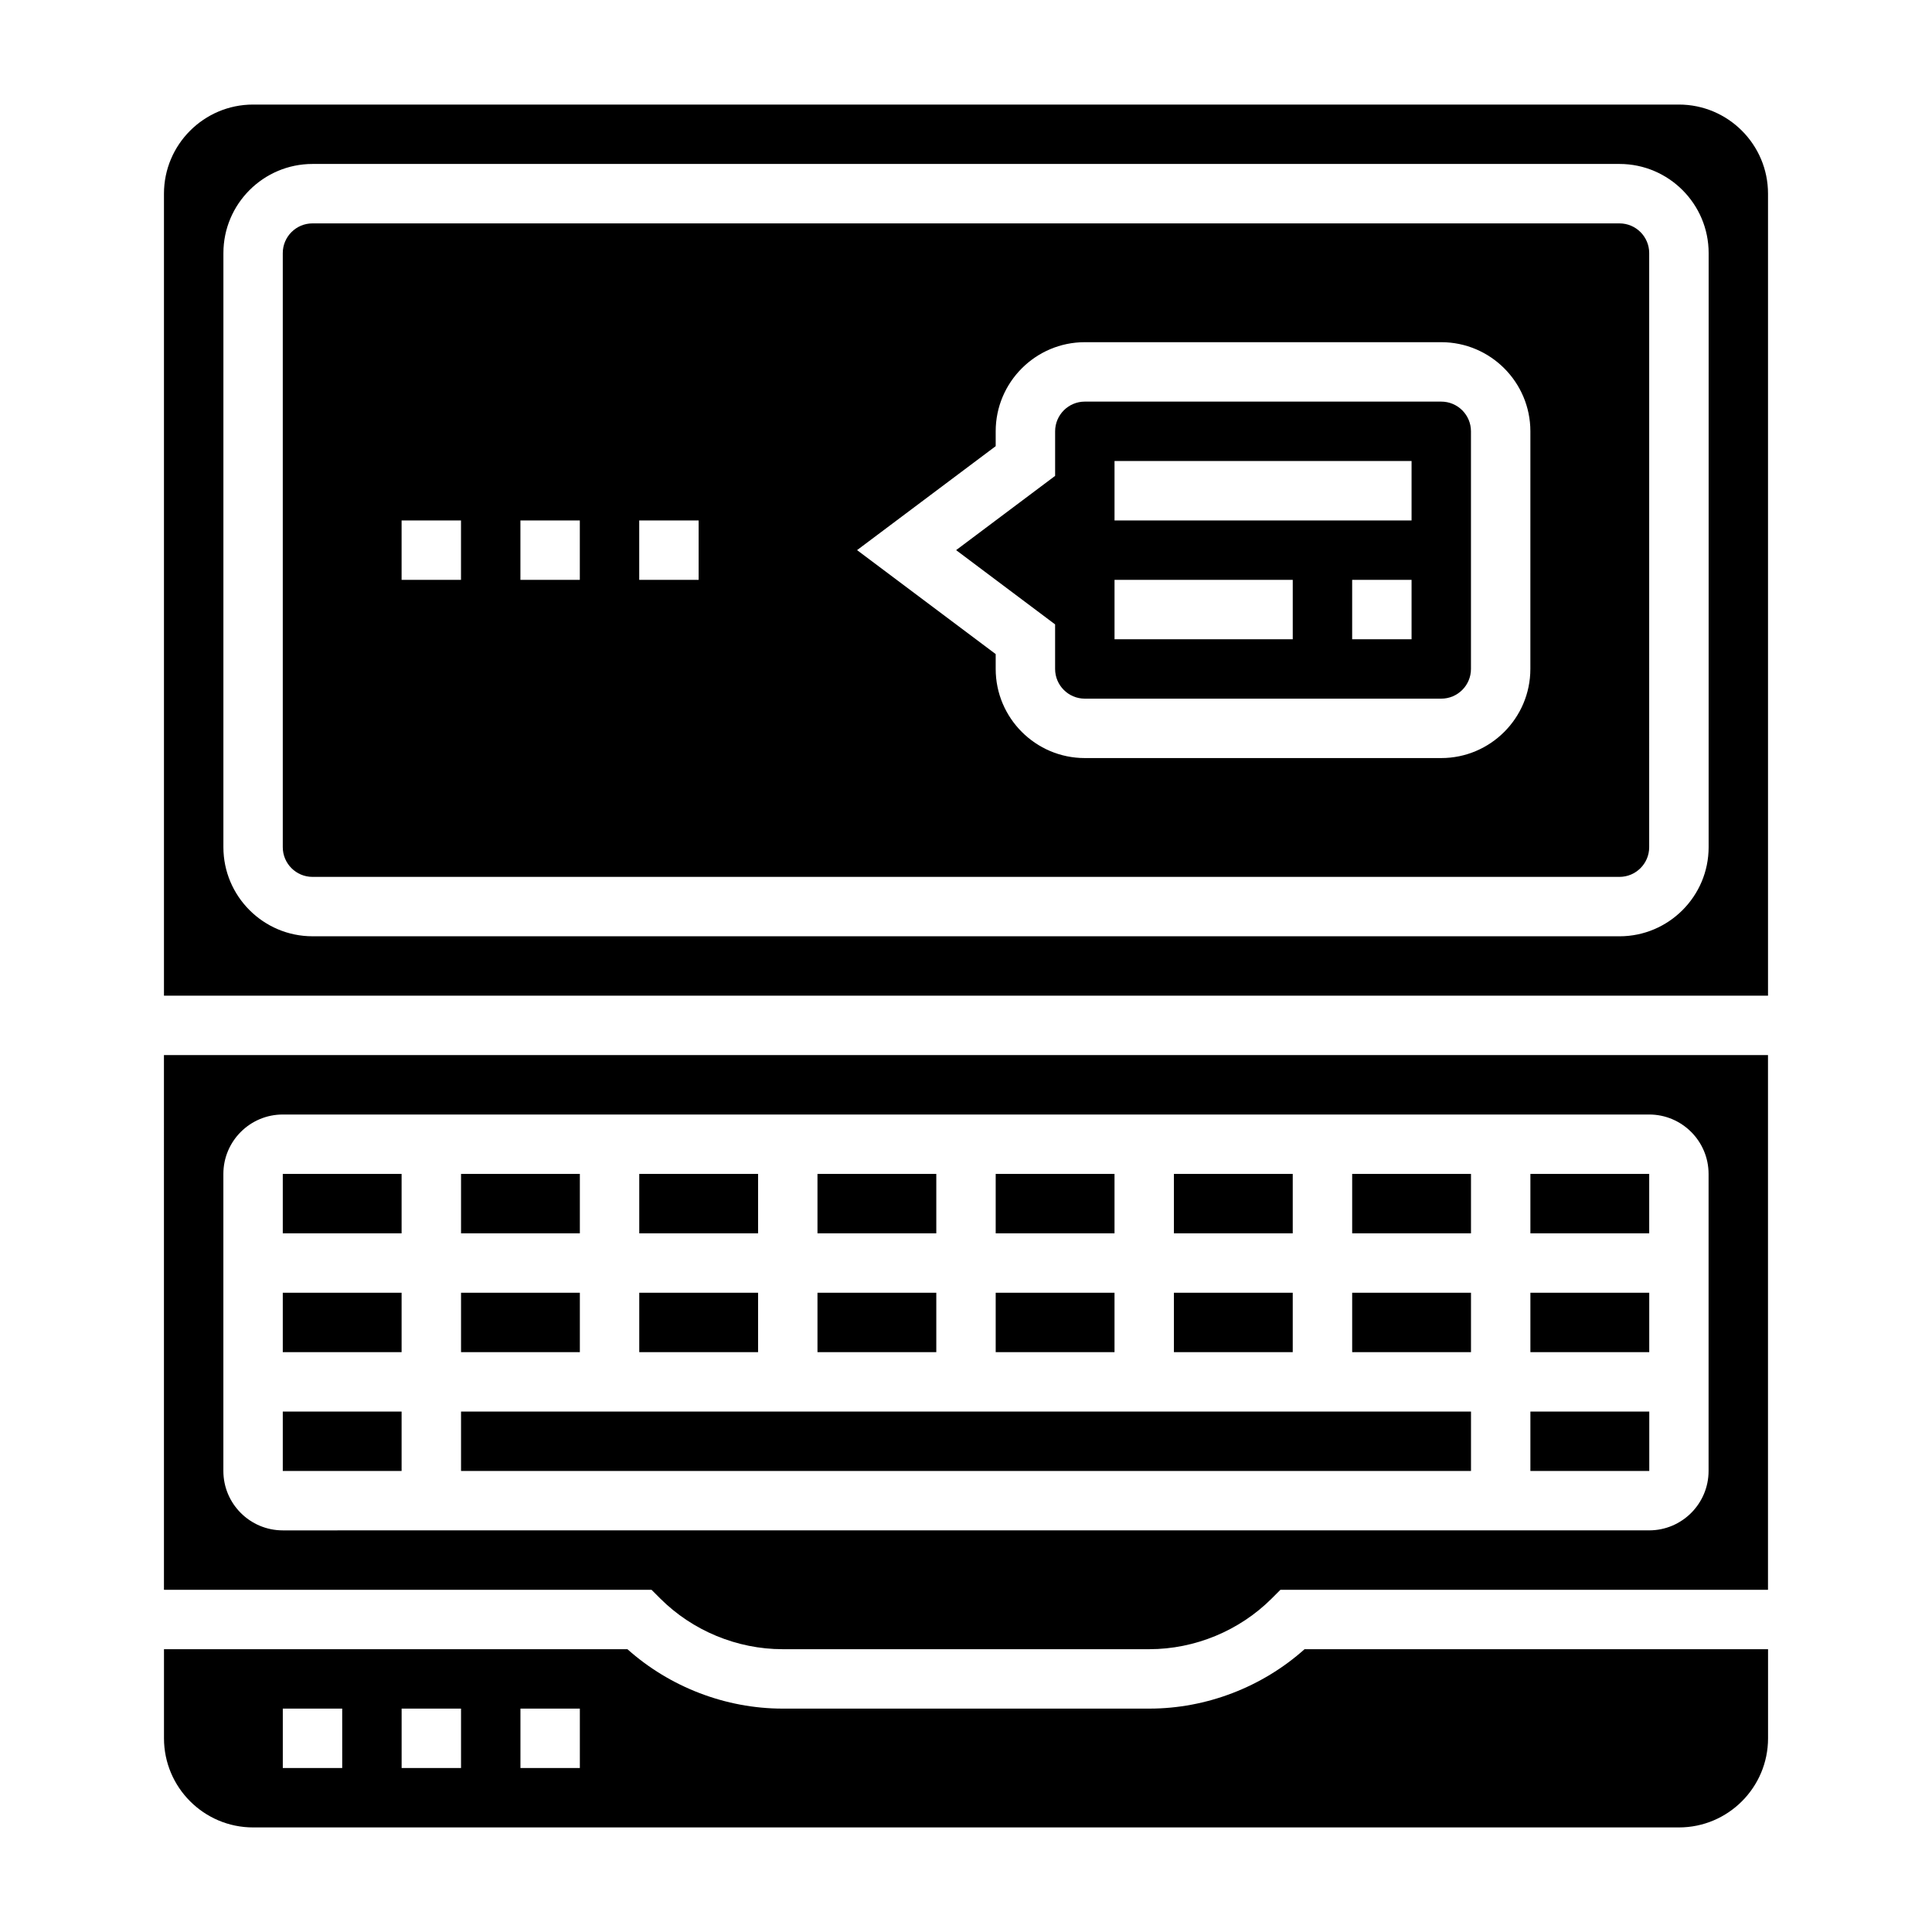
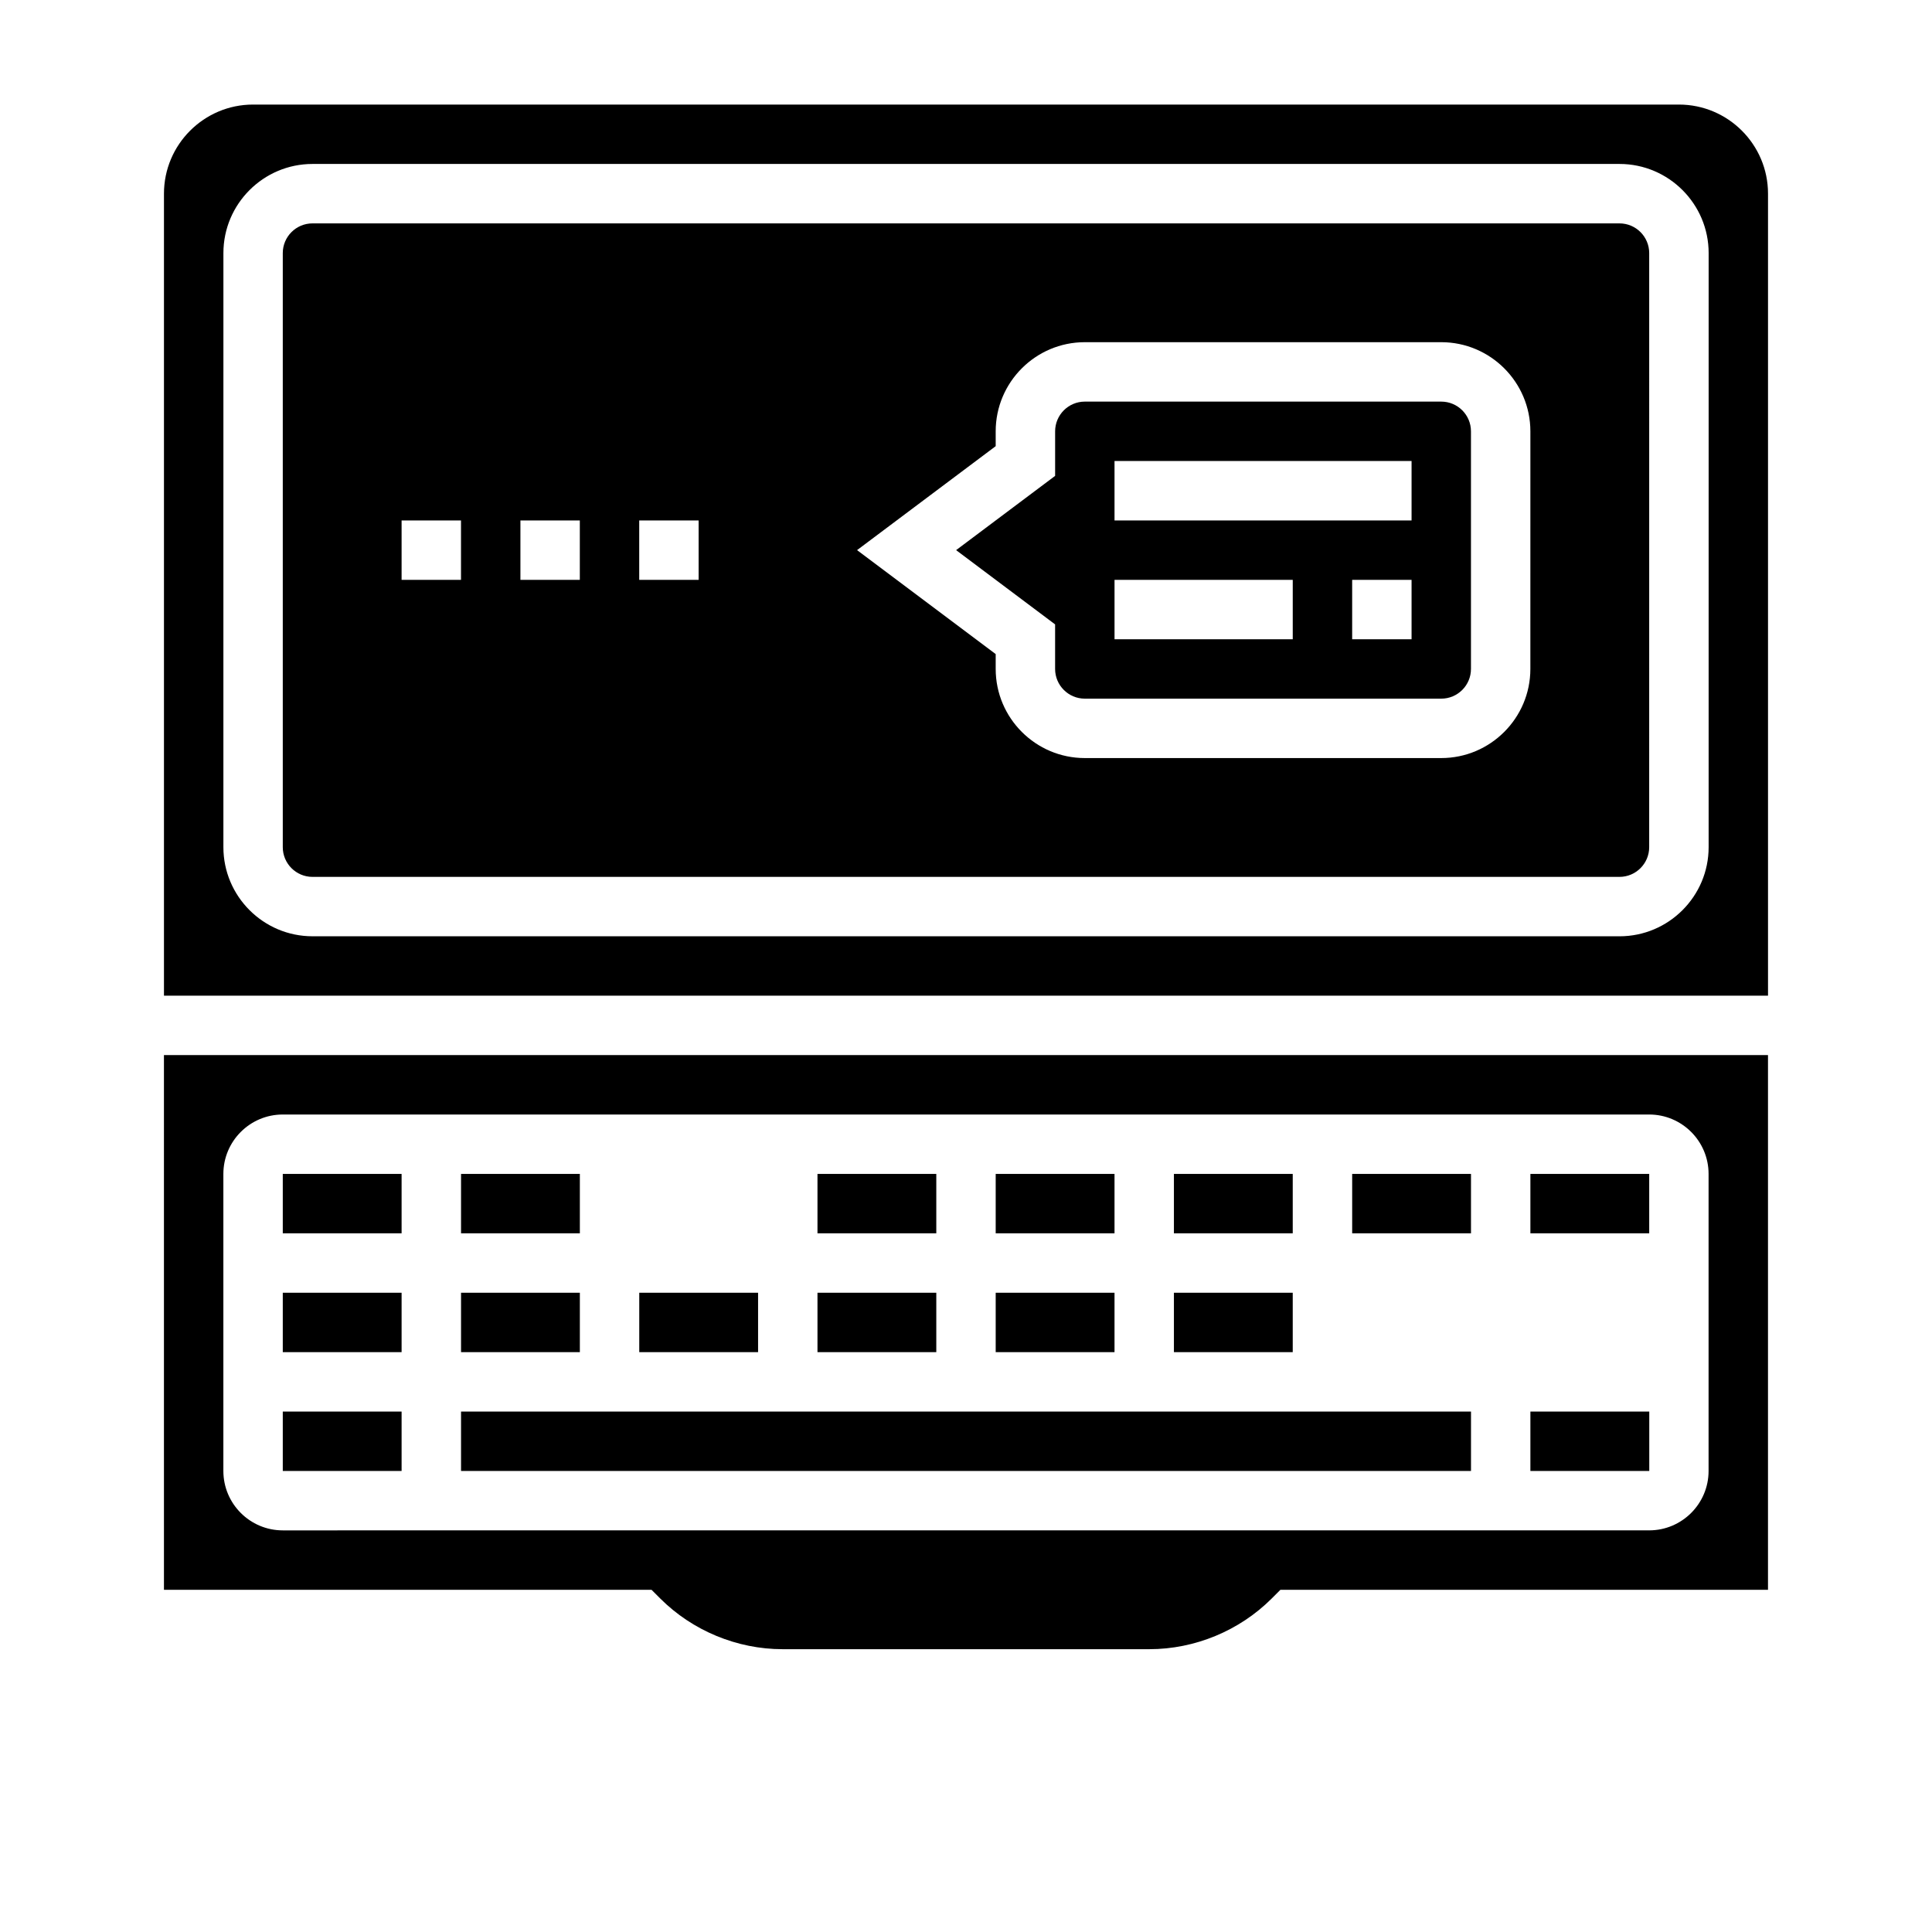
<svg xmlns="http://www.w3.org/2000/svg" fill="#000000" width="800px" height="800px" version="1.1" viewBox="144 144 512 512">
  <g>
    <path d="m360.64 455.1h31.488v15.742h-31.488z" />
    <path d="m407.87 486.59h31.488v15.742h-31.488z" />
    <path d="m455.1 486.59h31.488v15.742h-31.488z" />
    <path d="m360.64 486.59h31.488v15.742h-31.488z" />
    <path d="m407.87 455.1h31.488v15.742h-31.488z" />
    <path d="m266.18 455.1h31.488v15.742h-31.488z" />
-     <path d="m313.41 455.1h31.488v15.742h-31.488z" />
    <path d="m313.41 486.59h31.488v15.742h-31.488z" />
-     <path d="m549.57 486.59h31.496v15.742h-31.496z" />
    <path d="m549.57 455.1h31.488v15.742h-31.488z" />
    <path d="m266.18 486.59h31.488v15.742h-31.488z" />
-     <path d="m448.59 596.8h-97.172c-15.098 0-29.906-5.707-41.141-15.742l-122.82-0.004v23.617c0 13.02 10.598 23.617 23.617 23.617h377.86c13.02 0 23.617-10.598 23.617-23.617v-23.617h-122.83c-11.223 10.039-26.031 15.746-41.129 15.746zm-213.9 15.742h-15.746v-15.742h15.742zm31.488 0h-15.742v-15.742h15.742zm31.488 0h-15.742v-15.742h15.742z" />
    <path d="m549.57 518.08h31.504v15.742h-31.504z" />
-     <path d="m502.34 486.59h31.488v15.742h-31.488z" />
    <path d="m455.1 455.1h31.488v15.742h-31.488z" />
    <path d="m502.34 455.1h31.488v15.742h-31.488z" />
    <path d="m588.93 171.71h-377.86c-13.02 0-23.617 10.594-23.617 23.613v212.54h425.09v-212.54c0-13.02-10.594-23.613-23.617-23.613zm7.875 196.8c0 13.02-10.598 23.617-23.617 23.617l-346.37-0.004c-13.02 0-23.617-10.598-23.617-23.617l0.004-157.44c0-13.02 10.598-23.617 23.617-23.617h346.37c13.02 0 23.617 10.598 23.617 23.617z" />
    <path d="m525.95 250.43h-94.461c-4.344 0-7.871 3.535-7.871 7.871v11.809l-26.238 19.68 26.234 19.68v11.809c0 4.336 3.527 7.871 7.871 7.871h94.465c4.344 0 7.871-3.535 7.871-7.871v-62.977c0.004-4.336-3.523-7.871-7.871-7.871zm-39.359 62.977h-47.23v-15.742h47.23zm31.488 0h-15.742v-15.742h15.742zm0-31.488h-78.719v-15.742h78.719z" />
    <path d="m573.18 203.2h-346.37c-4.344 0-7.871 3.535-7.871 7.871v157.44c0 4.336 3.527 7.871 7.871 7.871h346.37c4.344 0 7.871-3.535 7.871-7.871l0.004-157.44c0-4.336-3.527-7.871-7.871-7.871zm-307.01 94.465h-15.742v-15.742h15.742zm31.488 0h-15.742v-15.742h15.742zm31.484 0h-15.742v-15.742h15.742zm220.42 23.613c0 13.02-10.598 23.617-23.617 23.617h-94.461c-13.02 0-23.617-10.598-23.617-23.617v-3.938l-36.738-27.551 36.738-27.551v-3.938c0-13.02 10.598-23.617 23.617-23.617h94.465c13.02 0 23.617 10.598 23.617 23.617z" />
    <path d="m187.45 565.31h129.21l2.305 2.305c8.543 8.543 20.367 13.438 32.445 13.438h97.172c12.074 0 23.898-4.894 32.441-13.438l2.305-2.305h129.21v-141.7h-425.09zm15.746-110.21c0-8.684 7.062-15.742 15.742-15.742h362.11c8.684 0 15.742 7.062 15.742 15.742v78.719c0 8.684-7.062 15.742-15.742 15.742l-362.11 0.004c-8.684 0-15.742-7.062-15.742-15.742z" />
    <path d="m266.18 518.08h267.65v15.742h-267.65z" />
    <path d="m218.94 455.1h31.488v15.742h-31.488z" />
    <path d="m218.94 486.59h31.488v15.742h-31.488z" />
    <path d="m218.94 518.08h31.488v15.742h-31.488z" />
  </g>
</svg>